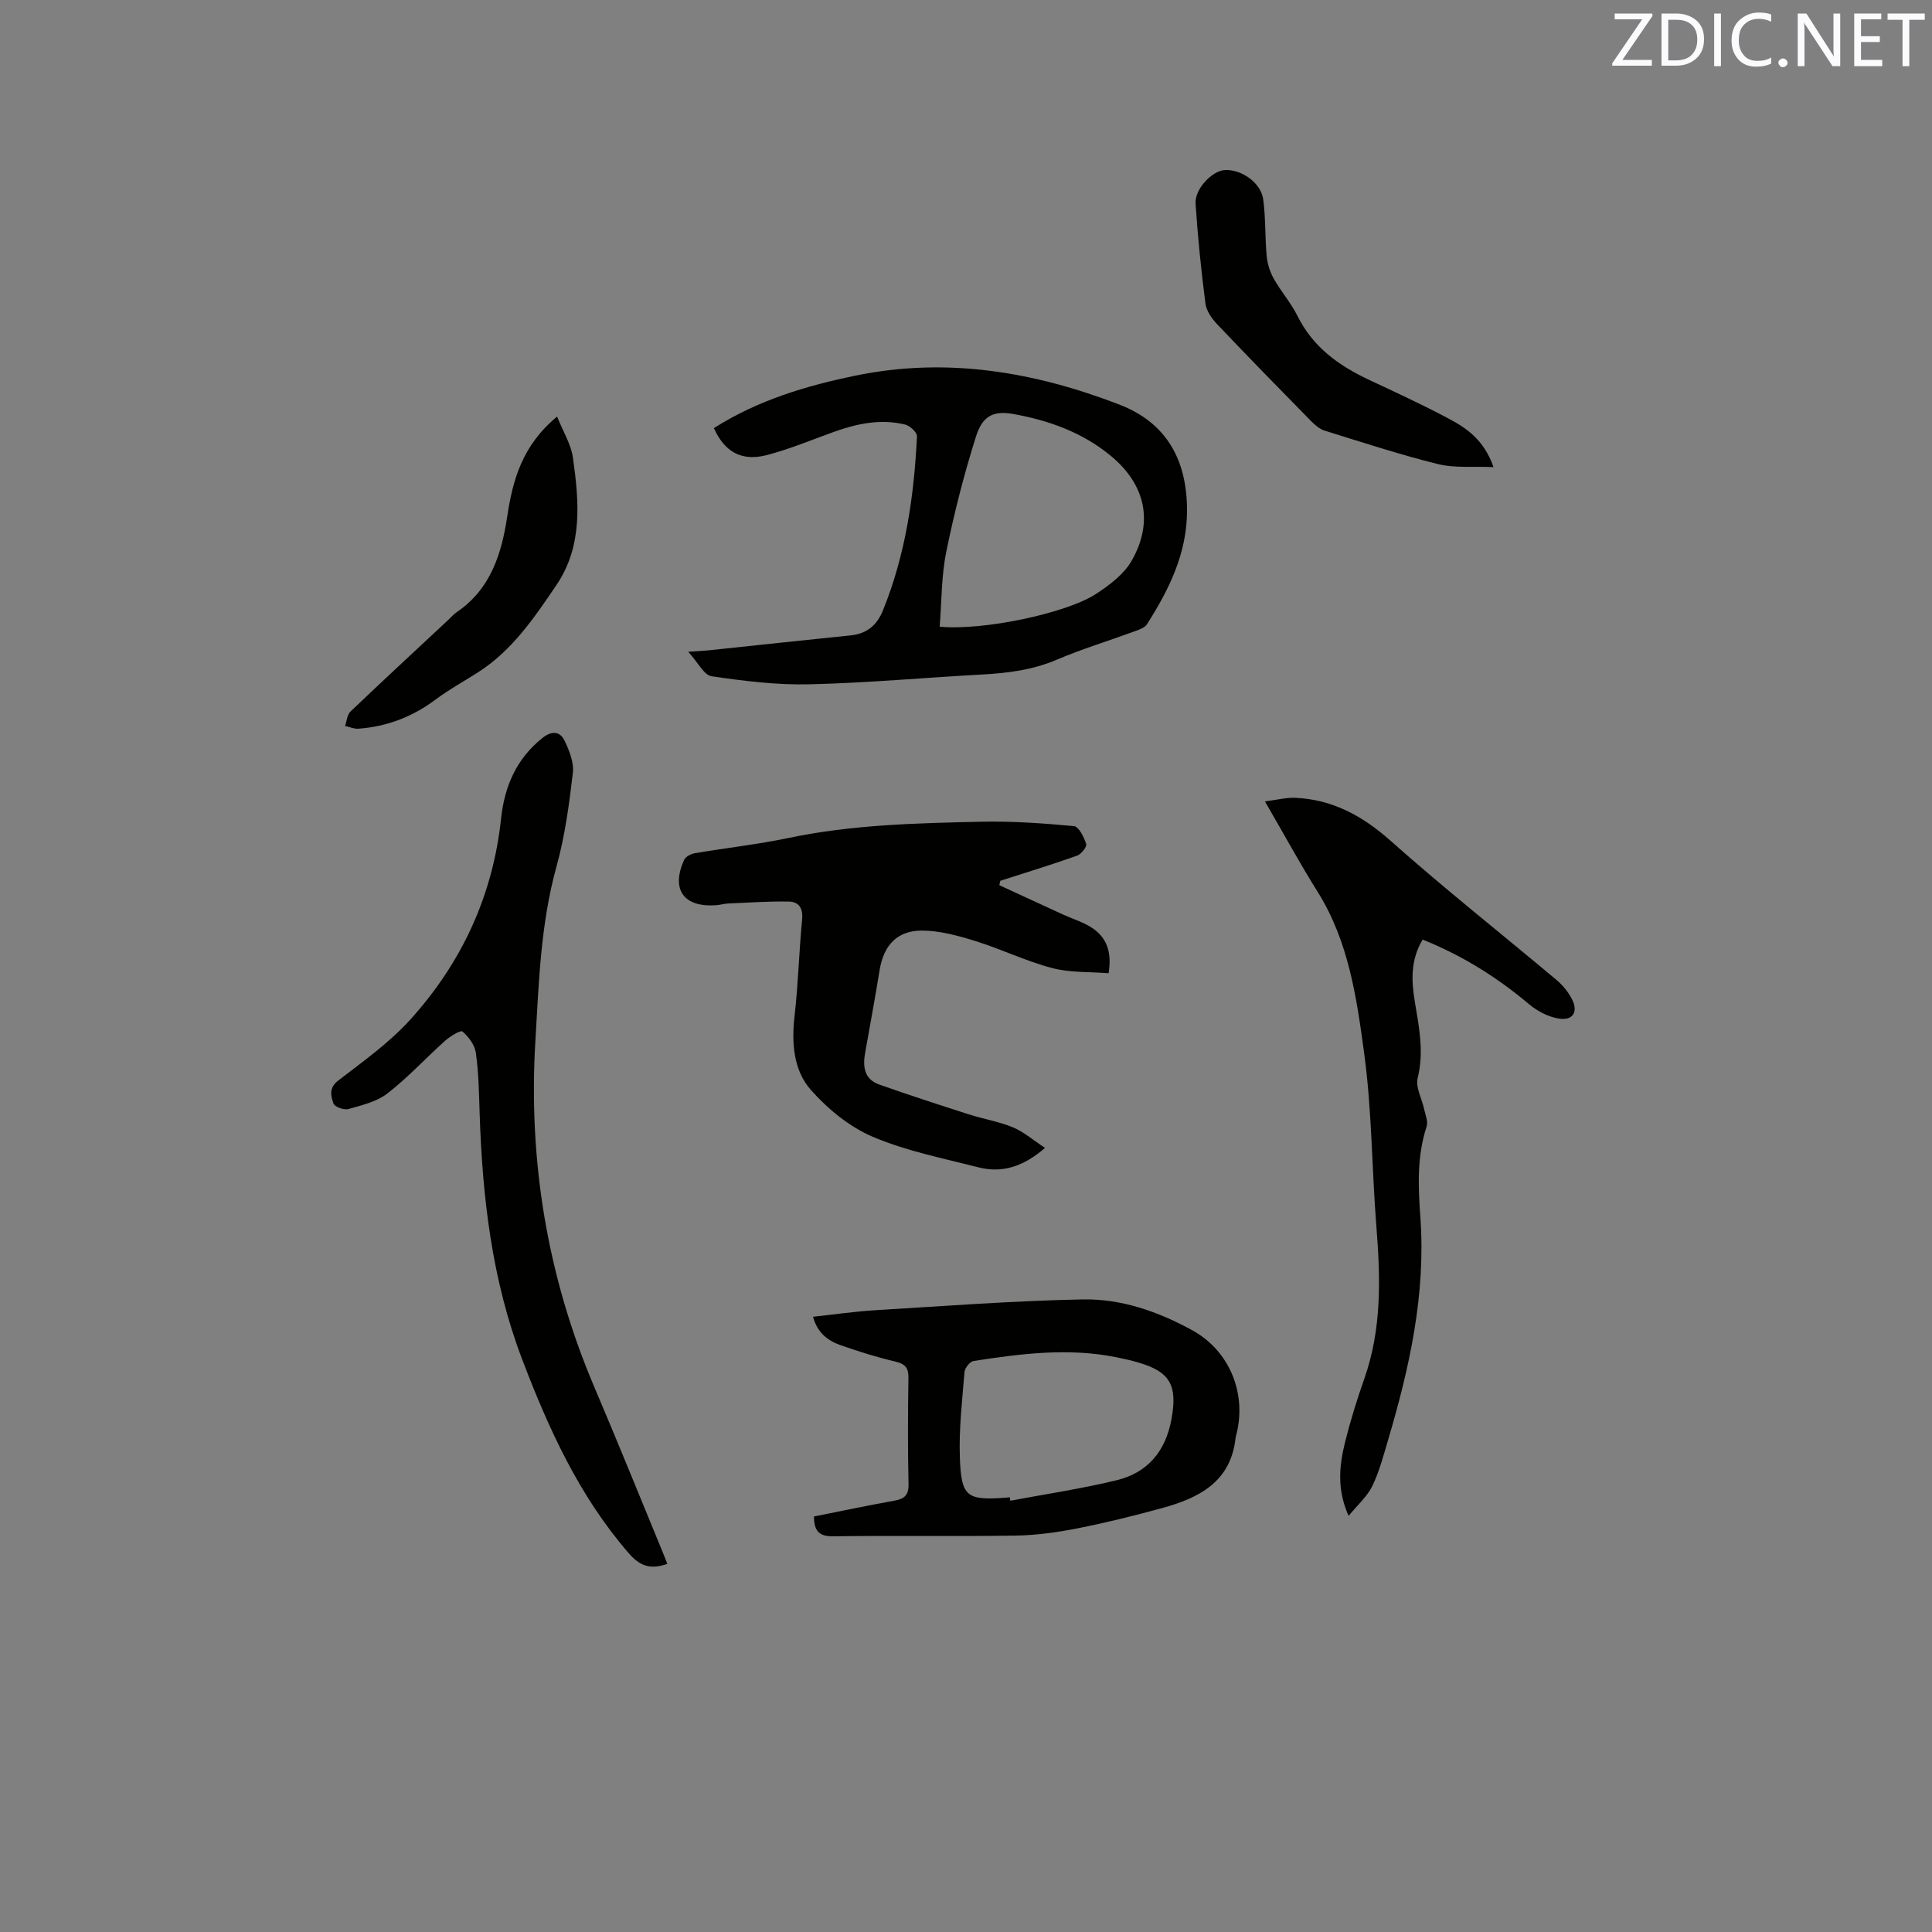
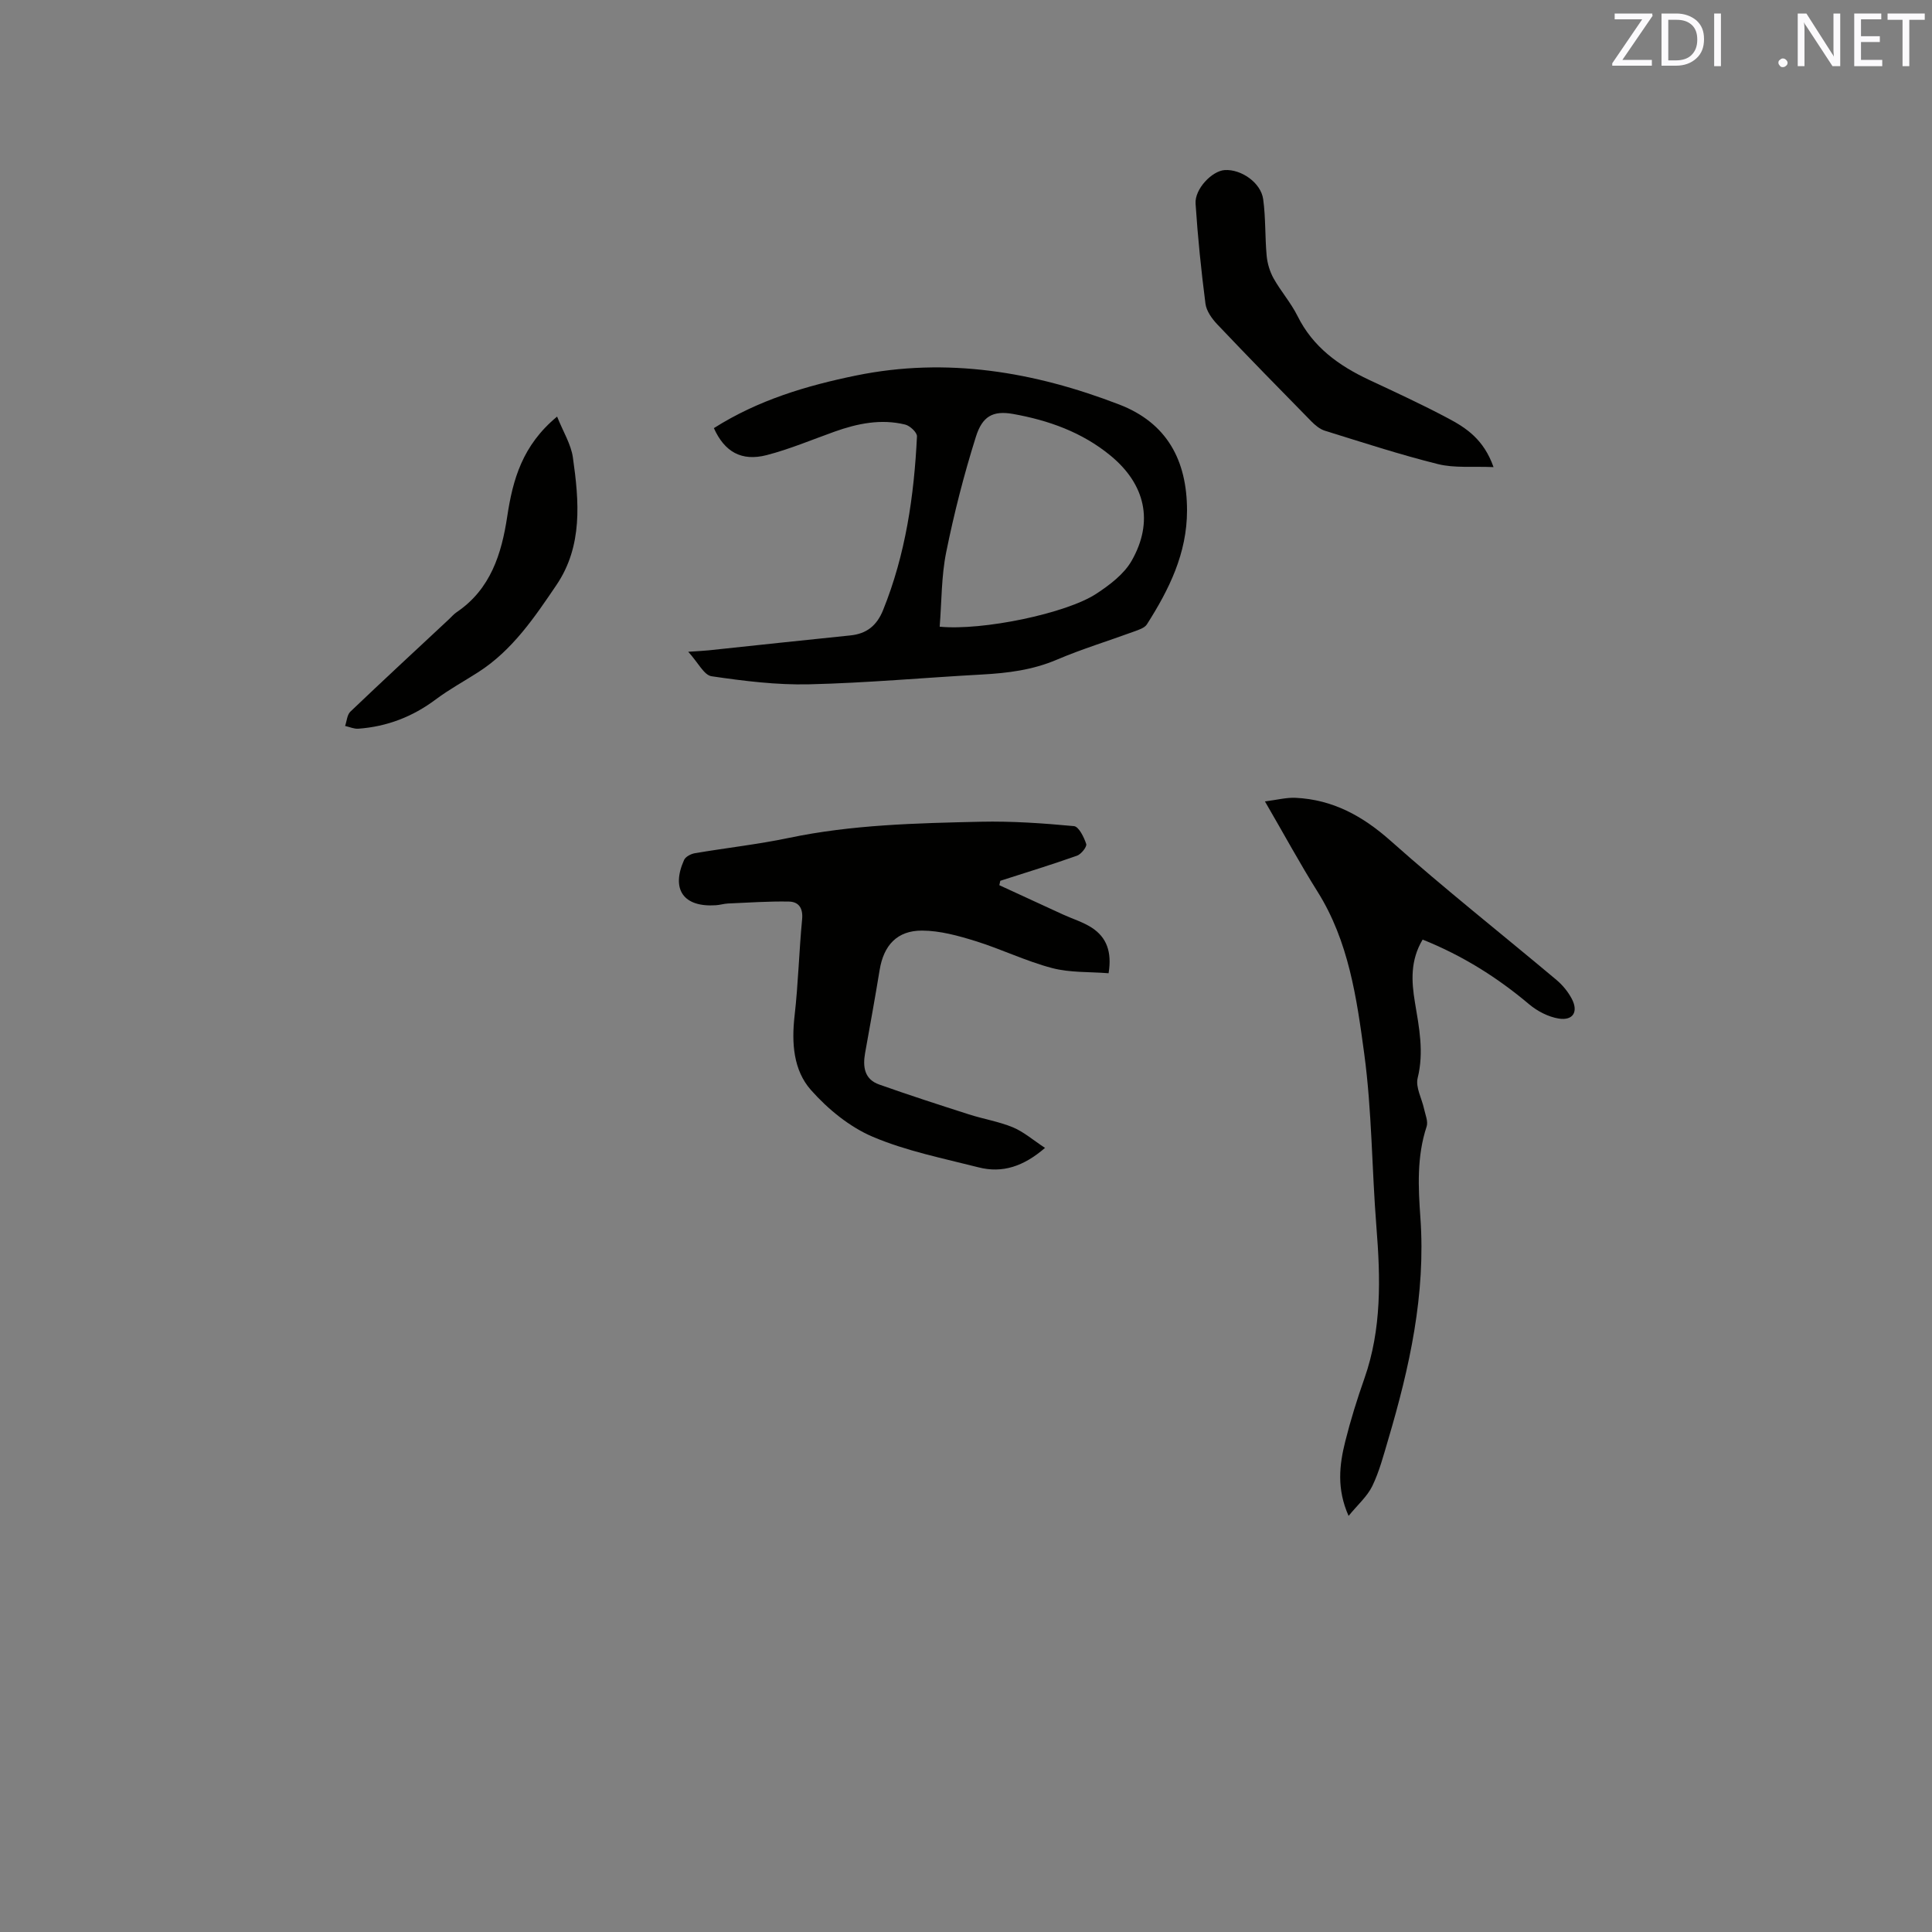
<svg xmlns="http://www.w3.org/2000/svg" enable-background="new 0 0 400 400" viewBox="0 0 400 400">
  <rect x="0" y="0" width="400" height="400" fill="#808080" stroke="none" />
  <path d="m206.9 183.27c4.39 2.02 8.77 4.05 13.16 6.06 2.01.92 4.2 1.57 6.03 2.77 2.99 1.97 4.16 4.94 3.43 9.4-3.91-.32-7.97-.09-11.72-1.08-5.39-1.42-10.49-3.92-15.83-5.58-3.58-1.11-7.37-2.16-11.07-2.17-5.19-.02-7.95 3.08-8.78 8.15-.94 5.74-1.98 11.47-3.01 17.2-.51 2.86-.15 5.44 2.92 6.52 6.15 2.18 12.36 4.19 18.57 6.18 3.02.97 6.2 1.48 9.11 2.68 2.25.94 4.18 2.64 6.65 4.26-4.43 3.83-8.81 5.29-13.75 4.03-7.38-1.88-14.96-3.38-21.91-6.33-4.8-2.04-9.3-5.73-12.8-9.68-3.65-4.12-4.03-9.76-3.39-15.38.76-6.63.92-13.33 1.56-19.97.22-2.34-.72-3.63-2.74-3.67-4.2-.08-8.4.22-12.61.4-.84.04-1.67.31-2.51.36-6.68.45-9.32-3.26-6.58-9.37.3-.68 1.41-1.26 2.23-1.4 6.46-1.1 13-1.82 19.41-3.16 13.15-2.76 26.48-3.06 39.81-3.36 6.42-.14 12.87.31 19.27.91 1 .09 2.08 2.29 2.54 3.7.18.57-1.04 2.11-1.9 2.42-5.25 1.86-10.58 3.49-15.89 5.2-.07.29-.14.6-.2.91z" fill="#010100" />
  <path d="m147.8 88.64c9.16-5.81 19.16-8.79 29.47-10.9 18.79-3.84 36.87-.76 54.45 6.01 9.87 3.8 14.04 11.54 14.04 21.94 0 8.89-3.72 16.38-8.31 23.58-.48.75-1.69 1.12-2.63 1.47-5.34 1.96-10.81 3.62-16.04 5.85-5 2.13-10.15 2.77-15.46 3.06-11.93.65-23.85 1.75-35.79 2.03-6.73.16-13.53-.69-20.21-1.67-1.57-.23-2.78-2.83-4.83-5.07 2.04-.14 3.11-.18 4.18-.29 9.79-1.03 19.57-2.1 29.36-3.09 3.42-.34 5.51-2.05 6.8-5.24 4.67-11.55 6.42-23.65 7.02-35.97.04-.81-1.45-2.21-2.45-2.45-5-1.22-9.86-.23-14.62 1.47-4.67 1.67-9.28 3.62-14.06 4.86-5.21 1.33-8.7-.67-10.92-5.59zm46.75 41.11c8.9.86 26.2-2.74 32.41-6.81 2.78-1.82 5.75-4.06 7.34-6.85 4.6-8.07 2.85-15.82-4.39-21.77-5.86-4.82-12.78-7.3-20.19-8.62-4.2-.74-6.35.53-7.67 4.72-2.47 7.84-4.52 15.85-6.15 23.91-1.01 4.98-.93 10.19-1.35 15.42z" fill="#010100" />
-   <path d="m138.16 323.78c-3.53 1.26-5.71.43-8.01-2.23-10.25-11.83-16.55-25.7-22.05-40.13-6.28-16.5-8.24-33.65-8.8-51.09-.13-4.13-.21-8.29-.78-12.37-.22-1.61-1.5-3.3-2.77-4.4-.38-.33-2.56.99-3.59 1.91-4.02 3.6-7.7 7.62-11.94 10.91-2.22 1.72-5.31 2.45-8.11 3.24-.89.25-2.84-.46-3.07-1.15-.52-1.53-1.02-3.2.97-4.74 5.18-3.99 10.63-7.86 14.97-12.67 10.62-11.76 17.07-25.65 18.76-41.57.71-6.68 3.18-12.44 8.62-16.74 1.84-1.46 3.55-1.38 4.48.51 1.02 2.08 2.02 4.61 1.76 6.79-.76 6.49-1.64 13.06-3.38 19.34-3.3 11.89-3.66 24.08-4.38 36.2-1.47 24.77 2.47 48.73 12.24 71.66 4.73 11.1 9.25 22.29 13.85 33.44.41.97.78 1.94 1.23 3.09z" fill="#010100" />
-   <path d="m168.52 313.97c5.65-1.12 11.13-2.28 16.64-3.27 2.1-.38 3-1.13 2.94-3.48-.17-7.31-.13-14.63-.02-21.94.03-2.09-.66-2.9-2.71-3.38-3.8-.89-7.55-2.08-11.24-3.36-2.65-.92-4.88-2.5-5.8-5.92 4.44-.48 8.7-1.1 12.99-1.36 14.27-.86 28.54-1.95 42.82-2.23 8-.16 15.68 2.52 22.71 6.39 7.87 4.33 11.4 13.36 9.02 21.98-.03.1-.05.21-.06.31-.98 9.14-7.62 12.44-15.24 14.53-5.82 1.59-11.68 3.05-17.6 4.21-4.22.83-8.56 1.42-12.86 1.48-12.51.19-25.02-.03-37.53.14-2.91.06-4.03-.98-4.06-4.1zm40.53-3.98c.05.24.09.48.14.72 7.35-1.39 14.77-2.48 22.03-4.25 6.41-1.57 10.11-6 11.32-12.64 1.28-7.01-.25-9.84-7.01-11.77-1.42-.41-2.87-.74-4.32-1.03-9.94-2.02-19.81-.77-29.65.76-.75.12-1.8 1.44-1.87 2.28-.48 5.89-1.17 11.82-.96 17.71.28 8.21 1.44 8.92 9.7 8.29.2-.02.41-.05.62-.07z" fill="#010100" />
  <path d="m294.54 194.53c-2.57 4.31-2.32 8.63-1.6 12.96.87 5.21 1.91 10.32.57 15.71-.47 1.9.87 4.24 1.33 6.39.26 1.21.87 2.59.53 3.64-2.06 6.22-1.74 12.61-1.29 18.91 1.12 15.84-2.24 30.96-6.68 45.95-.96 3.24-1.82 6.56-3.28 9.58-1.05 2.16-3.02 3.87-4.91 6.18-2.49-5.61-1.91-10.54-.7-15.38 1.1-4.41 2.46-8.77 3.97-13.06 3.61-10.27 3.34-20.78 2.49-31.41-.95-11.94-.92-23.99-2.52-35.83-1.56-11.54-3.21-23.27-9.66-33.55-3.65-5.81-6.92-11.85-10.9-18.7 2.51-.31 4.44-.83 6.35-.74 7.7.37 13.87 3.75 19.67 8.9 11.16 9.93 22.9 19.2 34.35 28.81 1.26 1.06 2.39 2.44 3.16 3.9 1.41 2.68.27 4.57-2.71 4.09-2.15-.35-4.41-1.52-6.1-2.94-6.64-5.6-13.84-10.11-22.07-13.41z" fill="#010100" />
  <path d="m309.22 96.71c-4.32-.19-8.06.23-11.49-.62-7.89-1.96-15.64-4.5-23.42-6.91-1.04-.32-2.02-1.14-2.81-1.94-6.53-6.65-13.05-13.31-19.47-20.08-1.11-1.17-2.25-2.76-2.45-4.27-.89-6.89-1.6-13.81-2.05-20.73-.2-3.05 3.43-6.79 6.04-6.95 3.4-.21 7.49 2.6 7.96 6.05.53 3.86.36 7.82.72 11.71.15 1.6.66 3.28 1.44 4.68 1.5 2.67 3.58 5.03 4.94 7.76 3.19 6.44 8.54 10.29 14.81 13.23 5.46 2.56 10.94 5.08 16.26 7.91 3.83 2.01 7.5 4.41 9.52 10.16z" fill="#010100" />
  <path d="m115.34 86.25c1.26 3.15 2.88 5.72 3.27 8.46 1.29 9.07 2.08 18.32-3.41 26.42-4.54 6.7-9.12 13.5-16.16 18.02-2.94 1.89-6.03 3.57-8.81 5.65-4.79 3.59-10.1 5.64-16.04 6.07-.89.07-1.82-.37-2.74-.57.35-1 .41-2.31 1.09-2.96 6.74-6.43 13.58-12.76 20.39-19.11.54-.51 1.03-1.09 1.64-1.5 7.01-4.75 9.28-12.06 10.45-19.82 1.15-7.58 3.1-14.69 10.32-20.66z" fill="#010100" />
  <g fill="#fbfafc">
    <path d="m342.2 3.2-6.3 9.2h6.1v1.2h-8.2v-.5l6.2-9.1h-5.7v-1.2h7.8v.4z" />
    <path d="m344 13.7v-10.9h3.1c1.6 0 3 .5 4.1 1.4 1.1 1 1.6 2.2 1.6 3.9s-.5 3-1.6 4-2.5 1.5-4.2 1.5h-3zm1.4-9.6v8.4h1.6c1.4 0 2.5-.4 3.2-1.1.8-.8 1.2-1.8 1.2-3.2s-.4-2.4-1.2-3.1-1.8-1-3.1-1z" />
    <path d="m356.3 2.8v10.9h-1.4v-10.9z" />
-     <path d="m366.6 13.2c-.8.4-1.8.6-3 .6-1.6 0-2.8-.5-3.7-1.5s-1.4-2.3-1.4-3.9c0-1.7.5-3.2 1.6-4.2s2.4-1.6 4-1.6c1 0 1.9.1 2.6.4v1.5c-.8-.4-1.6-.6-2.6-.6-1.2 0-2.2.4-3 1.2s-1.1 1.9-1.1 3.3c0 1.3.4 2.3 1.1 3.1s1.6 1.1 2.8 1.1c1.1 0 2-.2 2.8-.7v1.3z" />
    <path d="m368.2 13c0-.3.1-.5.3-.6.2-.2.4-.3.6-.3.3 0 .5.1.7.3s.3.4.3.6-.1.5-.3.6c-.2.2-.4.3-.7.3s-.5-.1-.6-.3c-.2-.2-.3-.4-.3-.6z" />
    <path d="m381.1 13.7h-1.7l-5.5-8.4c-.2-.2-.3-.5-.4-.7 0 .2.1.8.1 1.5v7.6h-1.4v-10.9h1.8l5.3 8.3c.3.4.4.6.4.8 0-.3-.1-.8-.1-1.6v-7.5h1.4v10.9z" />
    <path d="m389.7 13.7h-5.8v-10.9h5.6v1.2h-4.2v3.5h3.9v1.2h-3.9v3.7h4.4z" />
    <path d="m398.4 4.1h-3.1v9.6h-1.4v-9.6h-3.1v-1.3h7.7v1.3z" />
  </g>
</svg>